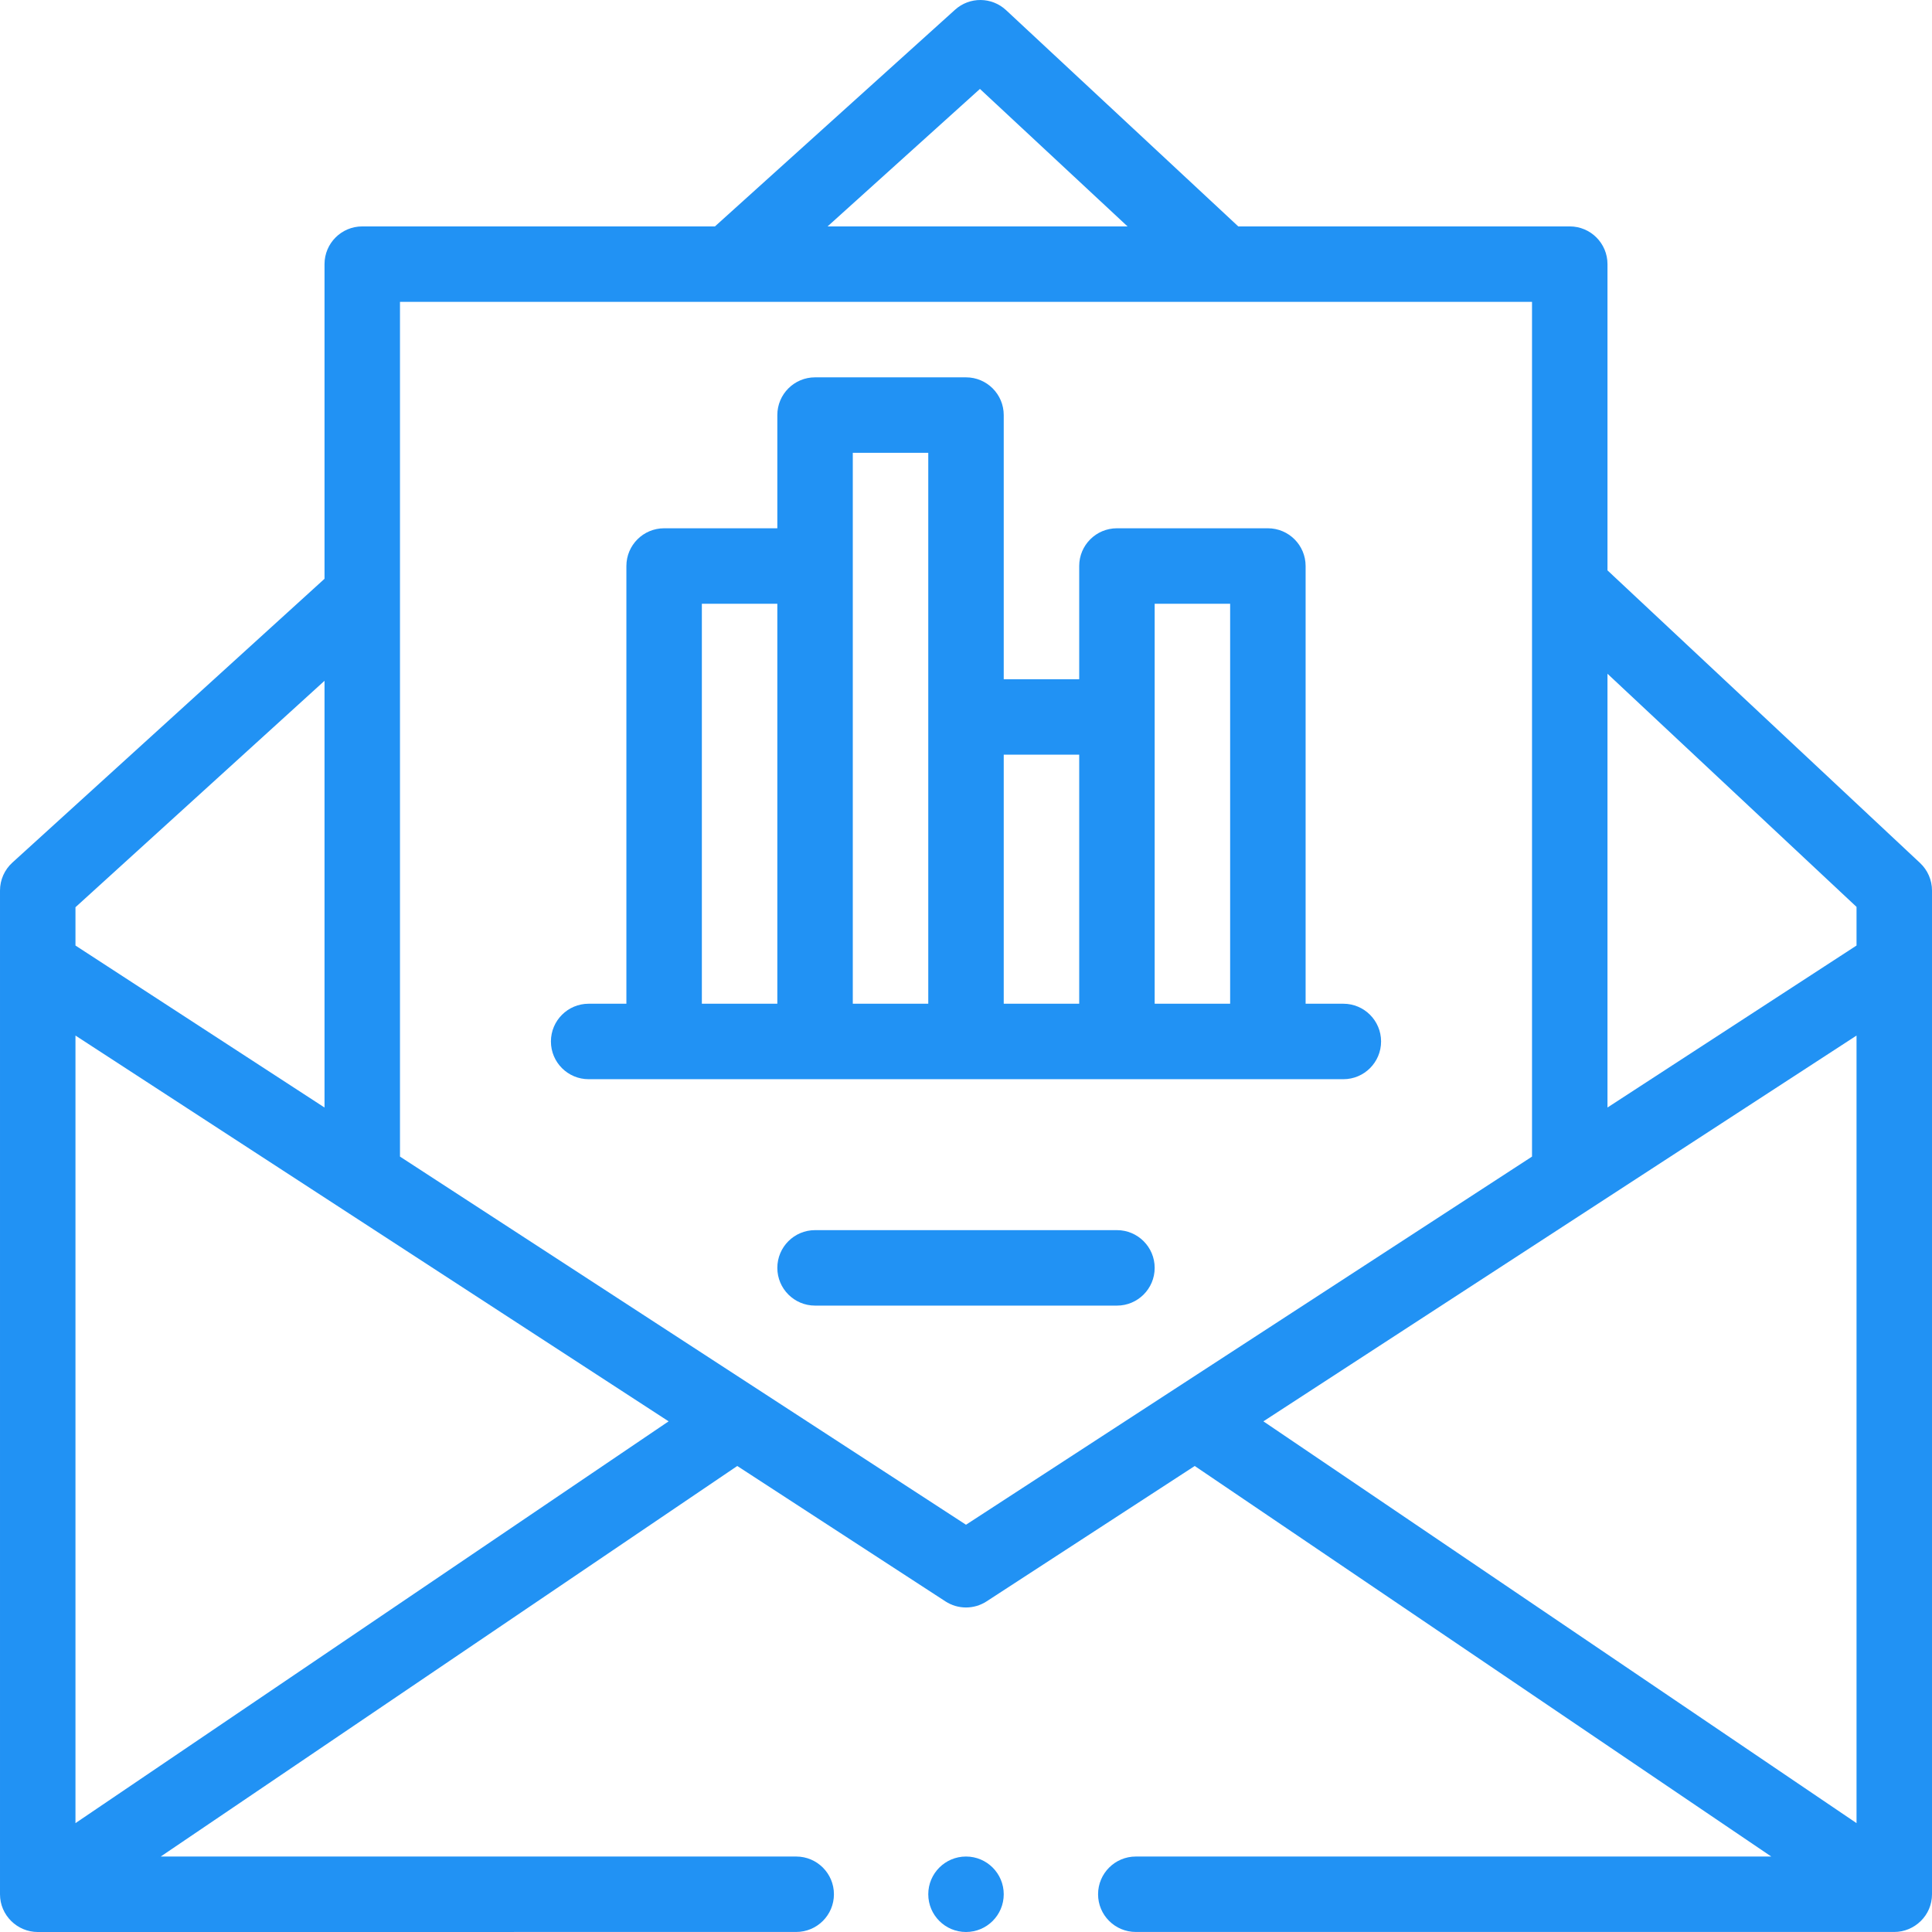
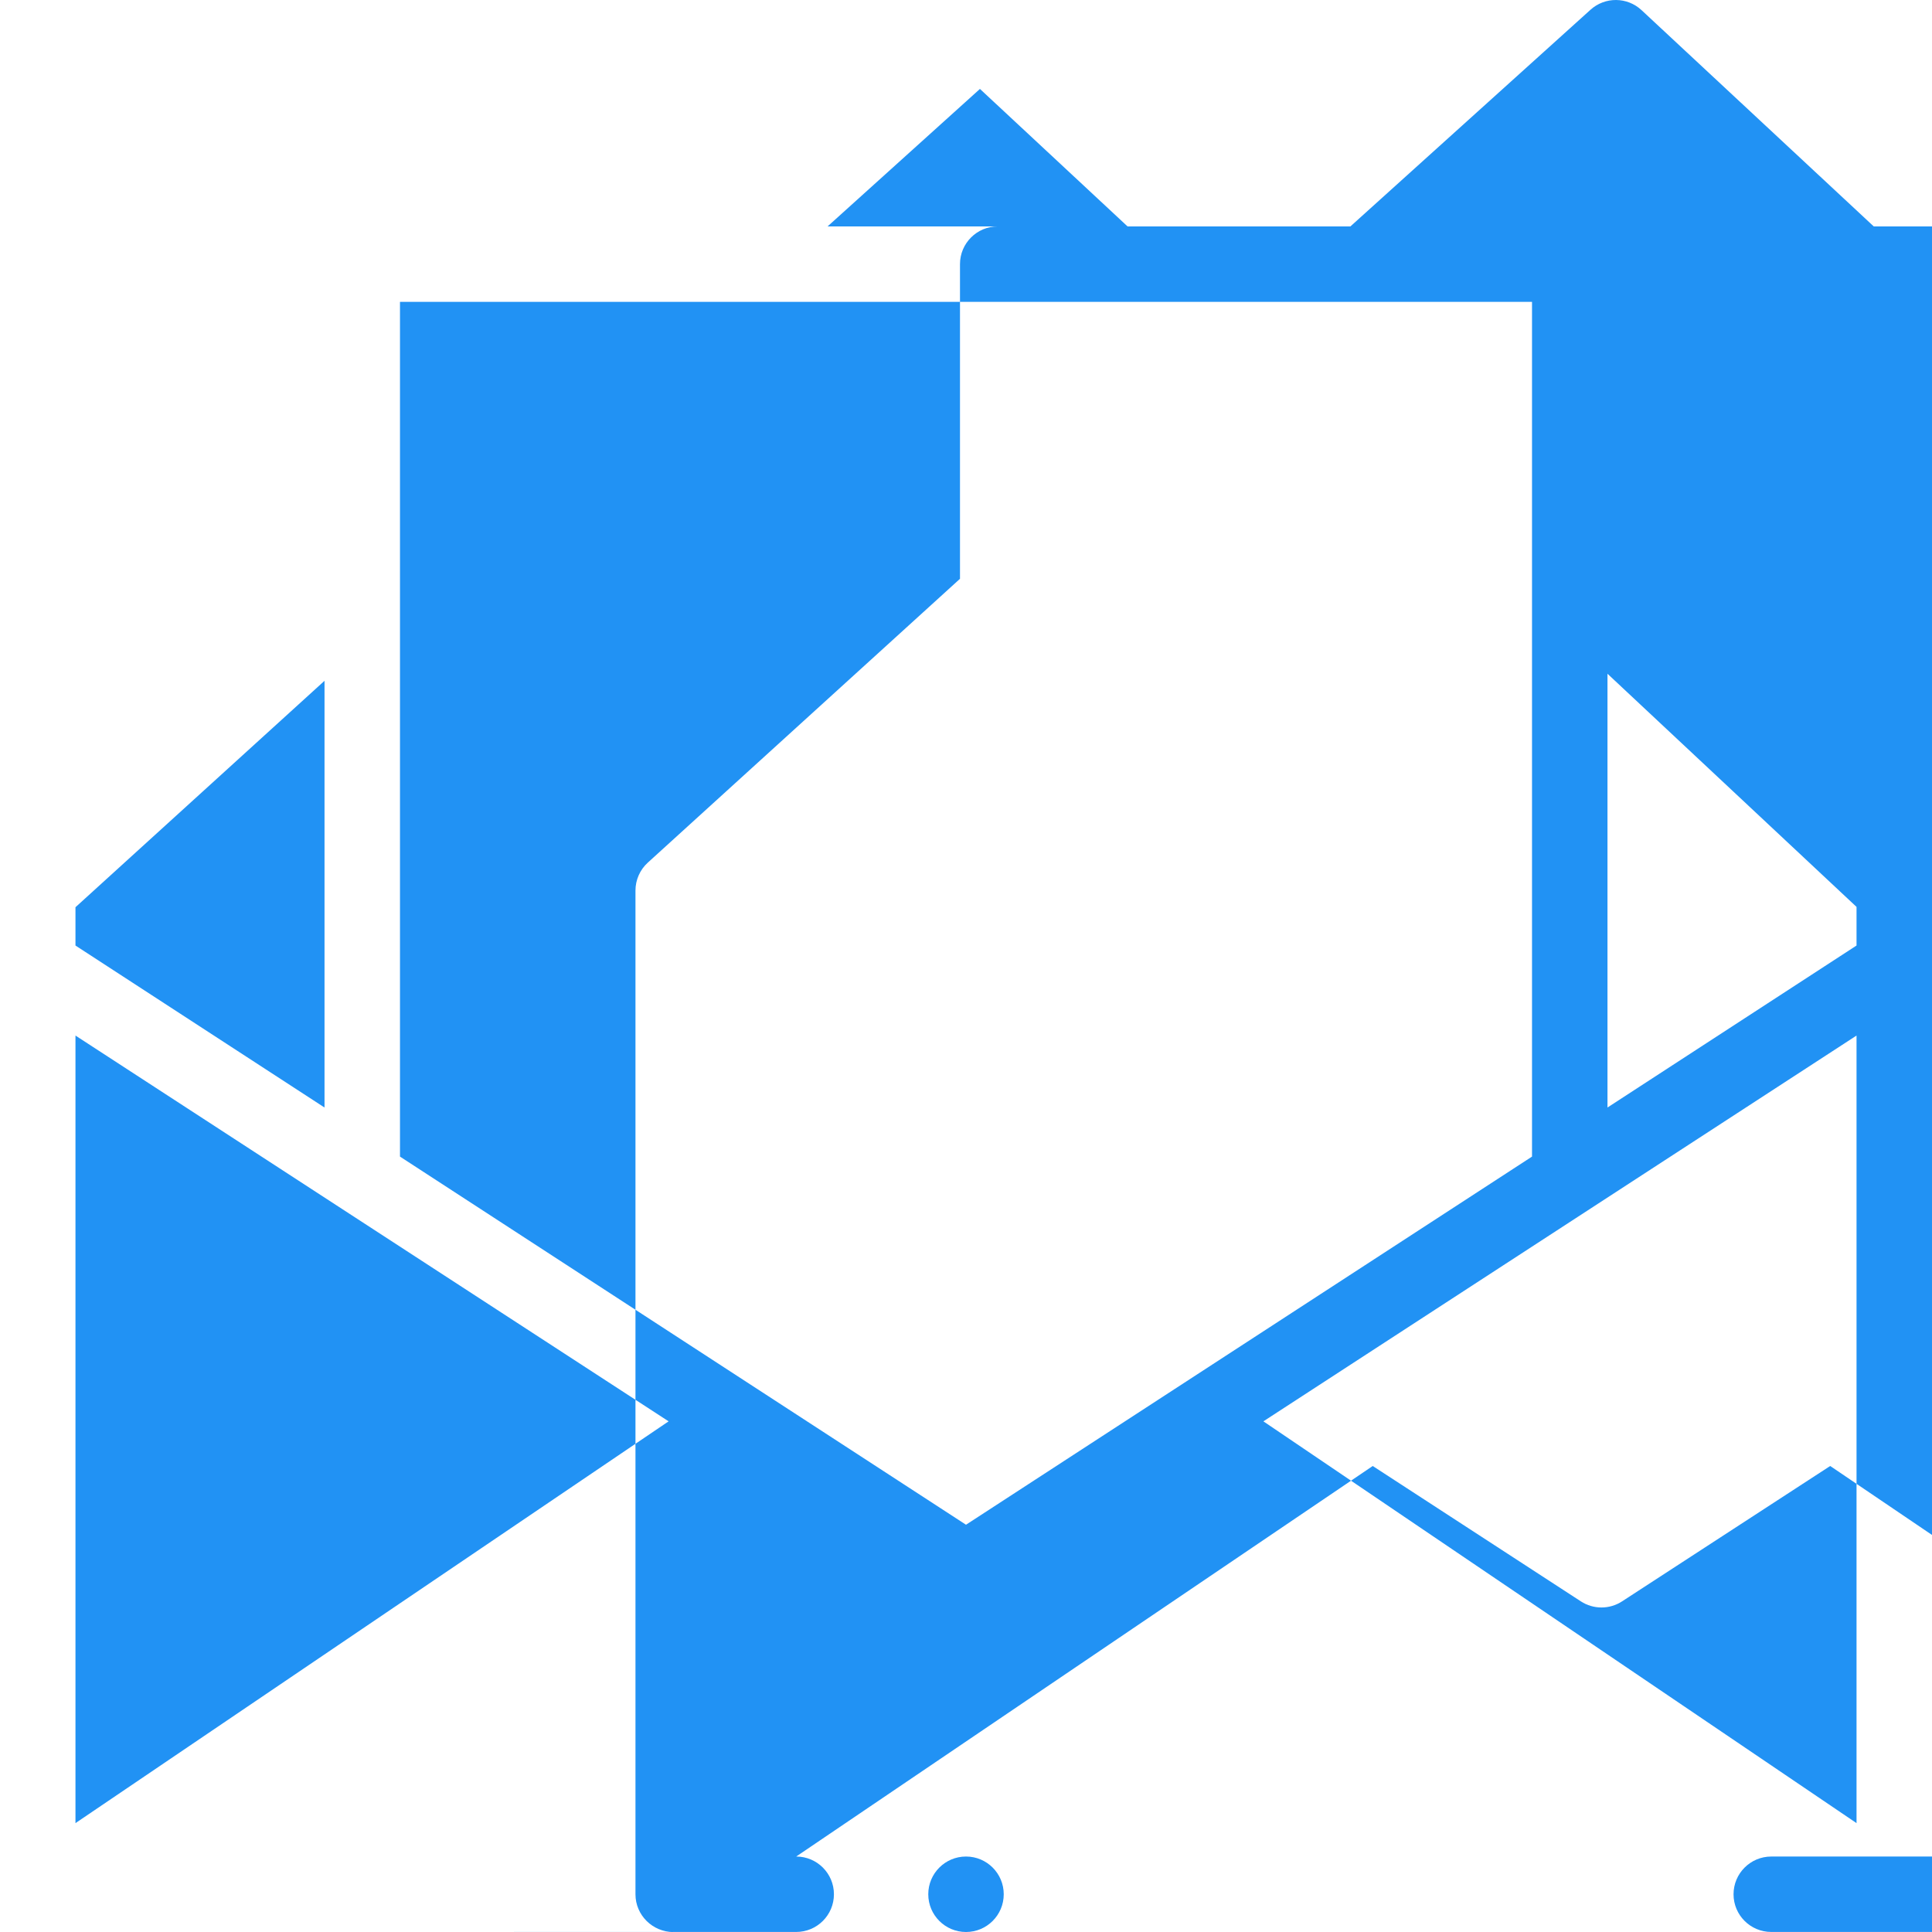
<svg xmlns="http://www.w3.org/2000/svg" version="1.1" width="512" height="512" x="0" y="0" viewBox="0 0 512.001 512.001" style="enable-background:new 0 0 512 512" xml:space="preserve" class="">
  <g>
    <g>
-       <path d="m10.009 512.001c.009 0 .018-.001.027-.001l200.964-.01c5.522 0 10-4.468 10-9.99s-4.478-10-10-10h-168.406l152.788-103.498 55.166 35.88c1.657 1.078 3.555 1.617 5.452 1.617s3.795-.539 5.452-1.617l55.166-35.88 152.789 103.498h-168.406c-5.522 0-10 4.478-10 10s4.478 9.99 10 9.99c12.915 0 213.817.001 200.991.001 5.396 0 10.015-4.382 10.009-9.991v-266c0-2.767-1.147-5.409-3.166-7.3l-82.834-77.546v-81.154c0-5.522-4.478-10-10-10h-87.845l-61.54-57.317c-3.797-3.536-9.665-3.582-13.515-.106l-63.635 57.423h-93.465c-5.522 0-10 4.478-10 10v83.385l-82.728 75.216c-2.084 1.896-3.272 4.582-3.272 7.399v266c-.006 5.553 4.564 10.001 10.008 10.001zm415.992-333.451 66 61.787v10.238l-66 42.927zm66 95.883v208.715l-157.189-106.478zm-232.307-250.866 39.118 36.433h-79.493zm-153.693 56.433h300v226.51c-8.623 5.608-141.401 91.968-150 97.561-8.599-5.593-141.371-91.949-150-97.561zm-86 160.424 66-60.006v113.085l-66-42.927zm0 34.009 157.188 102.237-157.188 106.478z" fill="#2192f4" data-original="#000000" style="" class="" />
-       <path d="m366.001 276c0-5.522-4.478-10-10-10h-10v-116c0-5.522-4.478-10-10-10h-40c-5.522 0-10 4.478-10 10v30h-20v-70c0-5.522-4.478-10-10-10h-40c-5.522 0-10 4.478-10 10v30h-30c-5.522 0-10 4.478-10 10v116h-10c-5.522 0-10 4.478-10 10s4.478 10 10 10h200c5.522 0 10-4.477 10-10zm-160-10h-20v-106h20zm40 0h-20v-146h20zm40 0h-20v-66h20zm40 0h-20c0-10.439 0-95.579 0-106h20z" fill="#2192f4" data-original="#000000" style="" class="" />
-       <path d="m296.001 326h-80c-5.522 0-10 4.478-10 10s4.478 10 10 10h80c5.522 0 10-4.478 10-10s-4.478-10-10-10z" fill="#2192f4" data-original="#000000" style="" class="" />
+       <path d="m10.009 512.001c.009 0 .018-.001.027-.001l200.964-.01c5.522 0 10-4.468 10-9.99s-4.478-10-10-10l152.788-103.498 55.166 35.88c1.657 1.078 3.555 1.617 5.452 1.617s3.795-.539 5.452-1.617l55.166-35.88 152.789 103.498h-168.406c-5.522 0-10 4.478-10 10s4.478 9.99 10 9.99c12.915 0 213.817.001 200.991.001 5.396 0 10.015-4.382 10.009-9.991v-266c0-2.767-1.147-5.409-3.166-7.3l-82.834-77.546v-81.154c0-5.522-4.478-10-10-10h-87.845l-61.54-57.317c-3.797-3.536-9.665-3.582-13.515-.106l-63.635 57.423h-93.465c-5.522 0-10 4.478-10 10v83.385l-82.728 75.216c-2.084 1.896-3.272 4.582-3.272 7.399v266c-.006 5.553 4.564 10.001 10.008 10.001zm415.992-333.451 66 61.787v10.238l-66 42.927zm66 95.883v208.715l-157.189-106.478zm-232.307-250.866 39.118 36.433h-79.493zm-153.693 56.433h300v226.51c-8.623 5.608-141.401 91.968-150 97.561-8.599-5.593-141.371-91.949-150-97.561zm-86 160.424 66-60.006v113.085l-66-42.927zm0 34.009 157.188 102.237-157.188 106.478z" fill="#2192f4" data-original="#000000" style="" class="" />
      <circle cx="256.001" cy="502" r="10" fill="#2192f4" data-original="#000000" style="" class="" />
    </g>
  </g>
</svg>